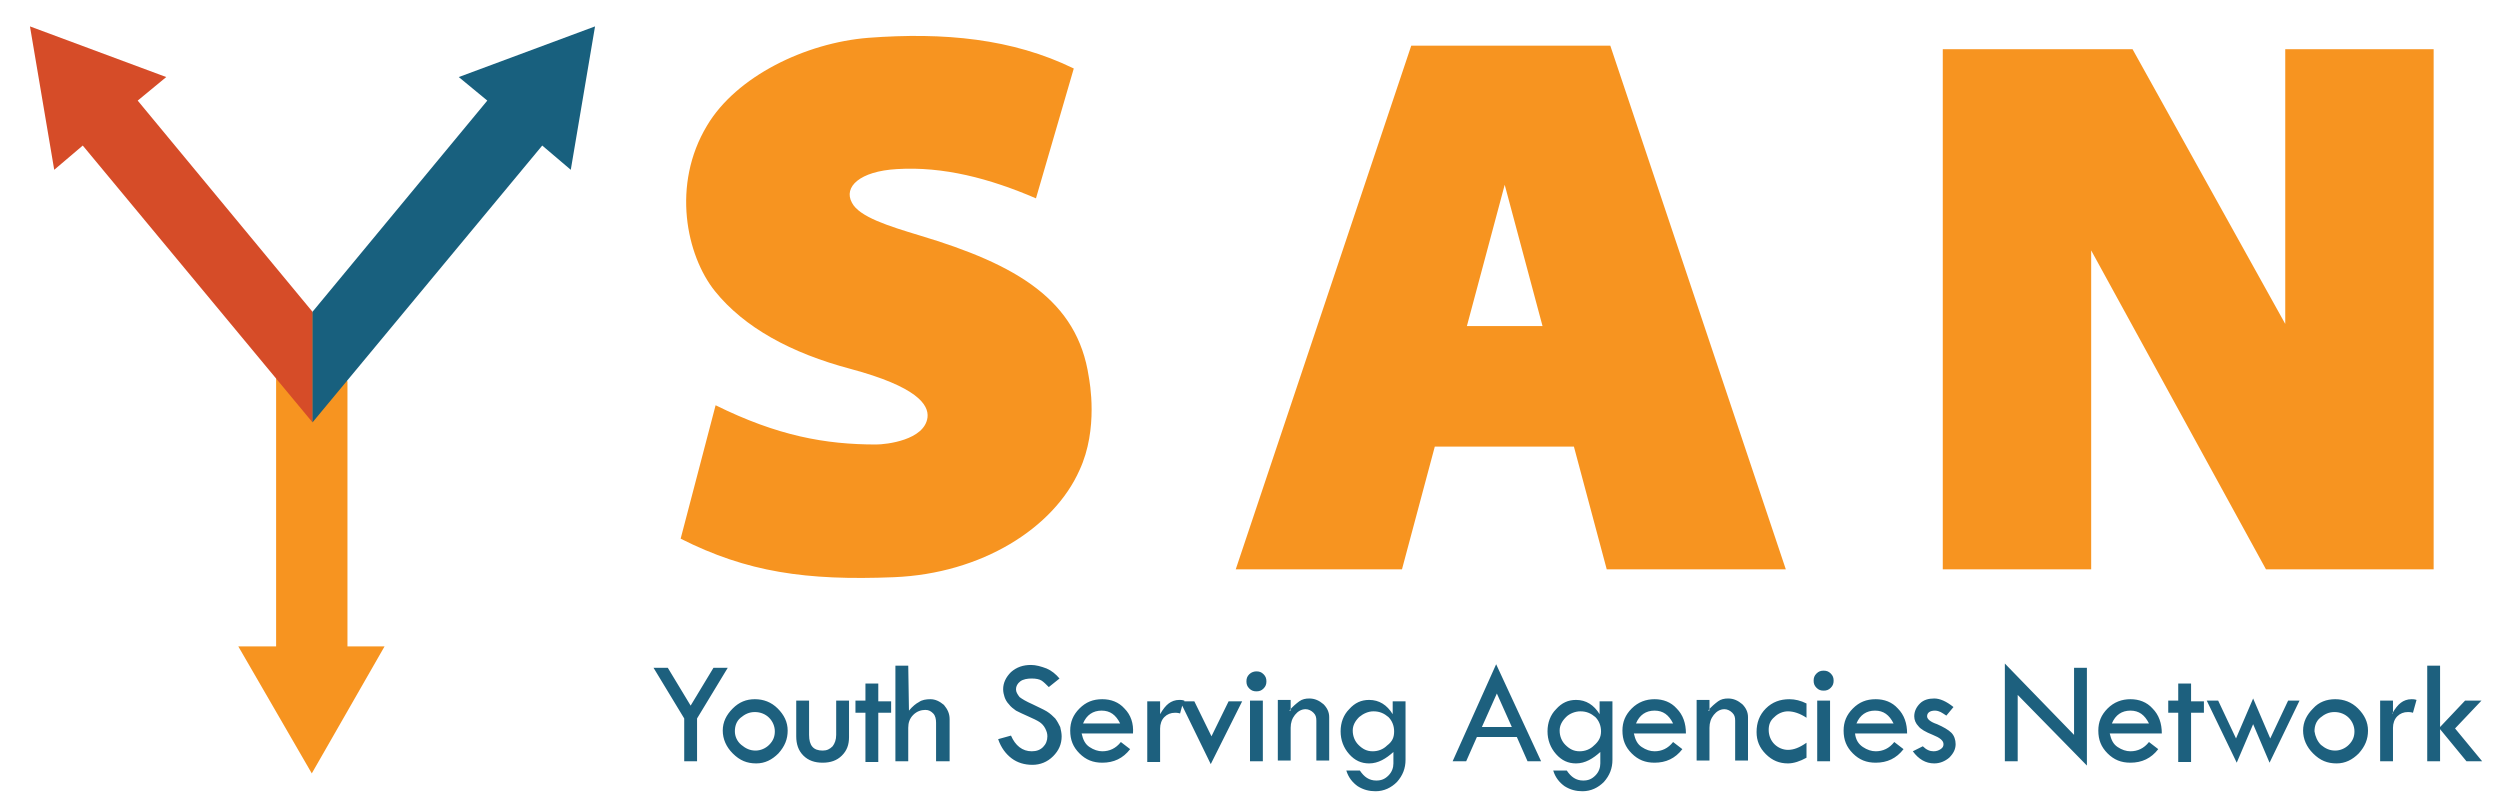
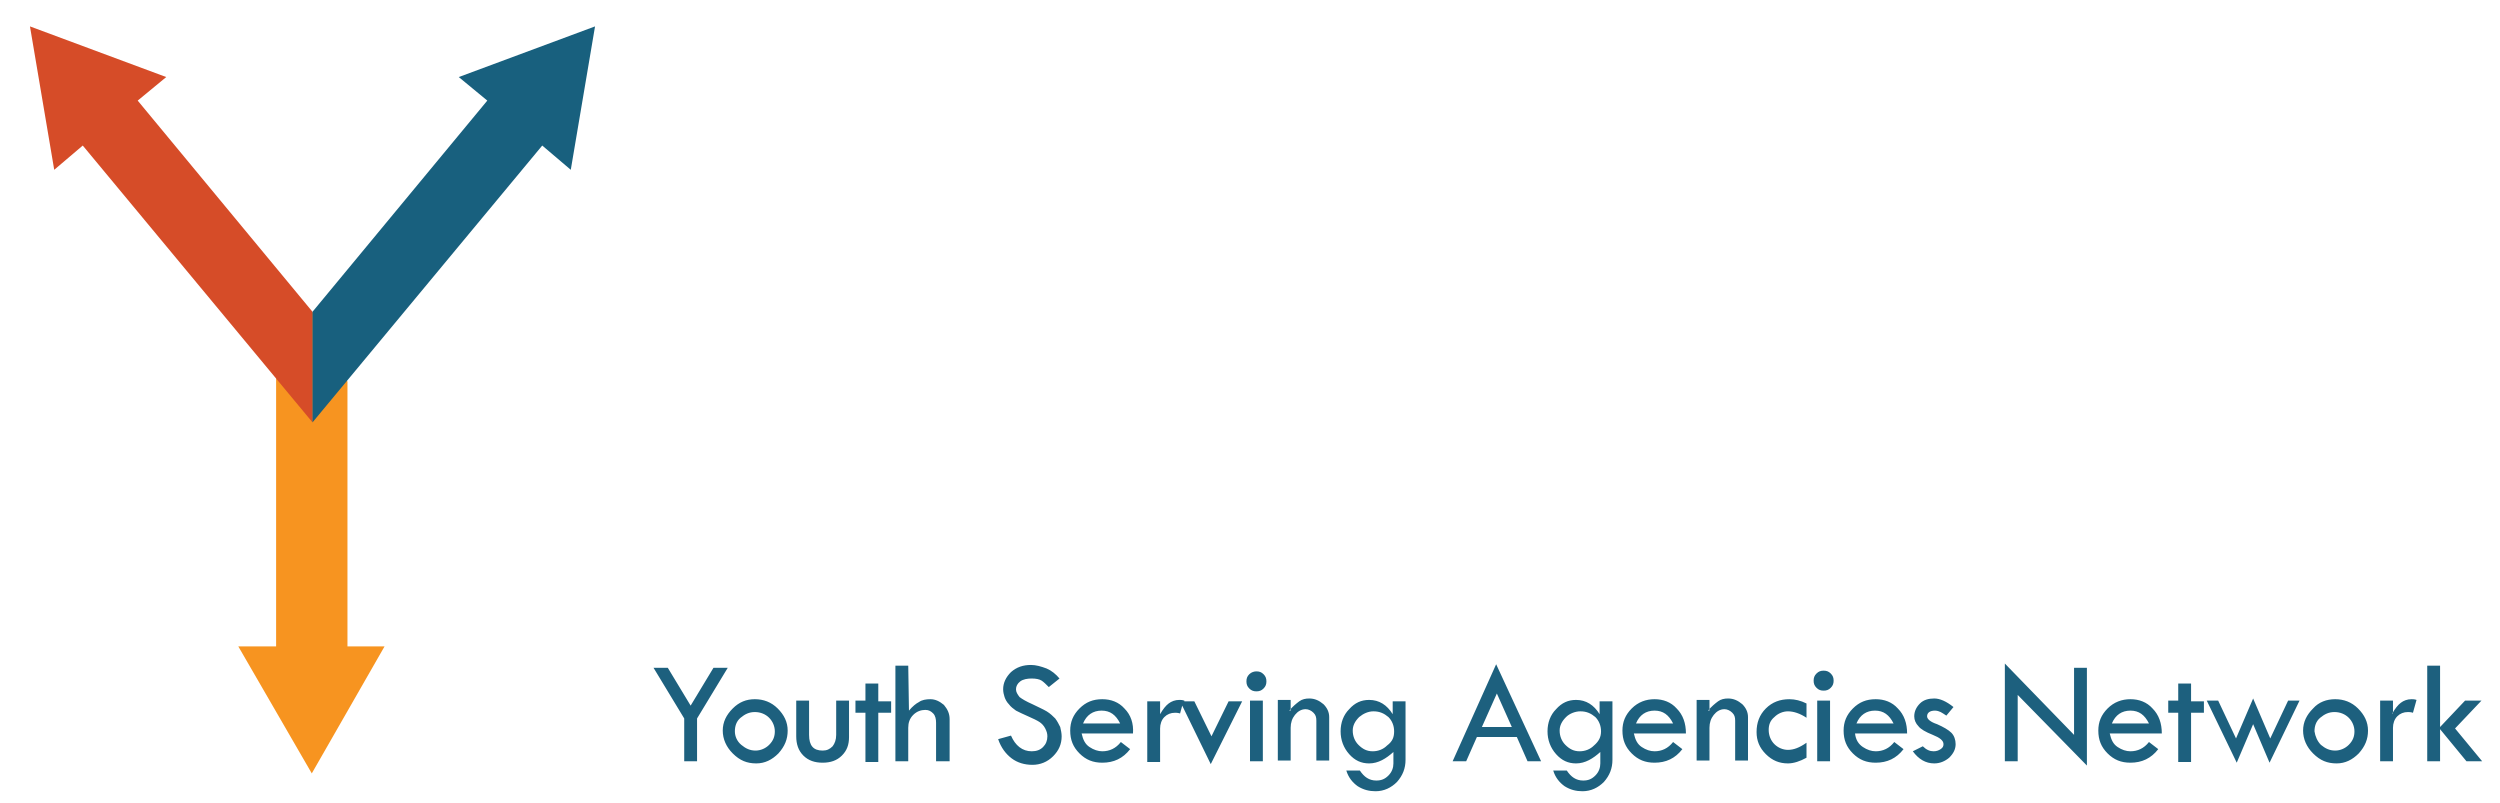
<svg xmlns="http://www.w3.org/2000/svg" id="Layer_1" x="0px" y="0px" viewBox="0 0 350.4 112.6" style="enable-background:new 0 0 350.4 112.6;" xml:space="preserve">
  <style type="text/css">	.st0{fill-rule:evenodd;clip-rule:evenodd;fill:#F79420;}	.st1{fill-rule:evenodd;clip-rule:evenodd;fill:#1D607E;}	.st2{fill-rule:evenodd;clip-rule:evenodd;fill:#D64C28;}	.st3{fill-rule:evenodd;clip-rule:evenodd;fill:#18607E;}</style>
  <polygon class="st0" points="48.7,53.5 48.7,90.6 53.9,90.6 43.7,108.4 33.4,90.6 38.7,90.6 38.7,53.1 43.8,43.7 " />
  <path class="st1" d="M347.9,106.7h-2.2l-3.7-4.5v4.5h-1.8V93.3h1.8v8.6l3.5-3.7h2.3l-3.7,3.9L347.9,106.7z M272.8,100.3 c-0.3-0.2-0.6-0.4-0.8-0.5c-0.2-0.1-0.5-0.2-0.8-0.2c-0.7,0-1.1,0.3-1.1,0.8c0,0.4,0.5,0.8,1.4,1.1c0.9,0.4,1.6,0.8,2,1.2 s0.6,1,0.6,1.6c0,0.7-0.3,1.3-0.9,1.9c-0.6,0.5-1.3,0.8-2.1,0.8c-1.2,0-2.2-0.6-3-1.7l1.4-0.7c0.5,0.5,1,0.7,1.5,0.7 c0.4,0,0.7-0.1,1-0.3s0.4-0.4,0.4-0.7c0-0.5-0.5-0.9-1.5-1.3c-1-0.4-1.7-0.8-2-1.2c-0.4-0.4-0.6-0.9-0.6-1.4c0-0.7,0.3-1.3,0.8-1.8 s1.2-0.7,2-0.7s1.7,0.4,2.7,1.2L272.8,100.3z M261.1,104.7c0.6,0.4,1.2,0.6,1.8,0.6c1,0,1.9-0.4,2.6-1.3l1.3,1 c-1,1.3-2.3,1.9-3.9,1.9c-1.3,0-2.3-0.4-3.2-1.3c-0.9-0.9-1.3-1.9-1.3-3.2c0-1.2,0.4-2.2,1.3-3.1c0.9-0.9,1.9-1.3,3.2-1.3 c1.2,0,2.3,0.4,3.1,1.3c0.9,0.9,1.3,2.1,1.3,3.5H260C260.1,103.7,260.5,104.3,261.1,104.7z M265.4,101.4c-0.6-1.2-1.4-1.8-2.6-1.8 s-2.1,0.6-2.6,1.8H265.4z M255.6,96.8c-0.4,0-0.7-0.1-1-0.4c-0.3-0.3-0.4-0.6-0.4-1s0.1-0.7,0.4-1s0.6-0.4,1-0.4s0.7,0.1,1,0.4 c0.3,0.3,0.4,0.6,0.4,1s-0.1,0.7-0.4,1C256.3,96.7,256,96.8,255.6,96.8z M250.6,107c-1.2,0-2.2-0.4-3.1-1.3 c-0.9-0.9-1.3-1.9-1.3-3.1c0-1.3,0.4-2.4,1.3-3.3c0.9-0.9,2-1.3,3.3-1.3c0.8,0,1.6,0.2,2.4,0.6v2c-0.9-0.6-1.8-0.9-2.6-0.9 c-0.7,0-1.4,0.3-1.9,0.8c-0.6,0.5-0.8,1.1-0.8,1.8c0,0.8,0.3,1.5,0.8,2s1.2,0.8,1.9,0.8c0.8,0,1.6-0.3,2.6-1v2.1 C252.3,106.7,251.4,107,250.6,107z M169.7,107.1l-4-8.2l-0.3,1.1c-0.3-0.1-0.6-0.1-0.7-0.1c-0.6,0-1.1,0.2-1.5,0.6 c-0.4,0.4-0.6,1-0.6,1.6v4.7h-1.8v-8.5h1.8v1.8c0.4-0.7,0.8-1.2,1.2-1.5s0.9-0.5,1.5-0.5c0.2,0,0.4,0,0.7,0.1v0.1h1.4l2.4,4.9 l2.4-4.9h1.9L169.7,107.1z M152.7,104.7c0.6,0.4,1.2,0.6,1.8,0.6c1,0,1.9-0.4,2.6-1.3l1.3,1c-1,1.3-2.3,1.9-3.9,1.9 c-1.3,0-2.3-0.4-3.2-1.3c-0.9-0.9-1.3-1.9-1.3-3.2c0-1.2,0.4-2.2,1.3-3.1c0.9-0.9,1.9-1.3,3.2-1.3c1.2,0,2.3,0.4,3.1,1.3 c0.9,0.9,1.3,2.1,1.2,3.5h-7.2C151.8,103.7,152.1,104.3,152.7,104.7z M157,101.4c-0.6-1.2-1.4-1.8-2.6-1.8c-1.2,0-2.1,0.6-2.6,1.8 H157z M100,93.6h2l-4.3,7.1v6h-1.8v-6l-4.3-7.1h2l3.2,5.3L100,93.6z M105.8,98c1.2,0,2.3,0.4,3.2,1.3c0.9,0.9,1.4,1.9,1.4,3.1 c0,1.2-0.4,2.2-1.3,3.2c-0.9,0.9-1.9,1.4-3.1,1.4c-1.3,0-2.3-0.4-3.3-1.4c-0.9-0.9-1.4-2-1.4-3.2s0.5-2.2,1.4-3.1 C103.6,98.4,104.6,98,105.8,98z M103.9,104.4c0.6,0.5,1.2,0.8,2,0.8c0.7,0,1.4-0.3,1.9-0.8c0.6-0.6,0.8-1.2,0.8-1.9 s-0.3-1.4-0.8-1.9s-1.2-0.8-2-0.8s-1.4,0.3-2,0.8s-0.8,1.2-0.8,1.9C103,103.2,103.3,103.9,103.9,104.4z M113.4,103 c0,1.5,0.6,2.2,1.9,2.2c0.6,0,1-0.2,1.4-0.6c0.3-0.4,0.5-0.9,0.5-1.6v-4.8h1.8v5.1c0,1.1-0.3,1.9-1,2.6c-0.7,0.7-1.6,1-2.7,1 c-1.1,0-2-0.3-2.7-1s-1-1.6-1-2.7v-5h1.8V103z M121.3,95.8h1.8v2.5h1.8v1.6h-1.8v6.9h-1.8v-6.9h-1.4v-1.7h1.4V95.8z M127.4,99.6 c0.5-0.6,1-1,1.4-1.2c0.4-0.3,1-0.4,1.6-0.4c0.7,0,1.3,0.3,1.9,0.8c0.5,0.6,0.8,1.2,0.8,2v5.9h-1.9v-5.4c0-0.5-0.1-1-0.4-1.3 c-0.3-0.3-0.6-0.5-1.1-0.5c-0.6,0-1.2,0.2-1.7,0.7c-0.5,0.5-0.7,1.1-0.7,1.8v4.7h-1.8V93.3h1.8L127.4,99.6L127.4,99.6z M144.6,105.3 c0.7,0,1.2-0.2,1.6-0.6c0.4-0.4,0.6-0.9,0.6-1.5c0-0.4-0.1-0.7-0.3-1.1c-0.2-0.4-0.5-0.7-0.8-0.9s-0.9-0.5-1.6-0.8 c-0.7-0.3-1.3-0.6-1.7-0.8c-0.4-0.3-0.7-0.5-1-0.9c-0.3-0.3-0.5-0.7-0.6-1s-0.2-0.7-0.2-1.1c0-0.9,0.4-1.7,1.1-2.4 c0.8-0.7,1.7-1,2.8-1c0.7,0,1.4,0.2,2.2,0.5c0.7,0.3,1.3,0.8,1.8,1.4l-1.5,1.2c-0.4-0.4-0.7-0.7-1-0.9s-0.8-0.3-1.4-0.3 c-0.6,0-1.2,0.1-1.6,0.4c-0.4,0.3-0.6,0.7-0.6,1.1c0,0.4,0.2,0.7,0.5,1.1c0.4,0.3,0.9,0.6,1.8,1c0.8,0.4,1.5,0.7,2,1s0.9,0.7,1.2,1 c0.3,0.4,0.5,0.8,0.7,1.2c0.1,0.4,0.2,0.9,0.2,1.3c0,1.1-0.4,2-1.2,2.8s-1.8,1.2-2.9,1.2c-1.1,0-2.1-0.3-2.9-0.9 c-0.8-0.6-1.5-1.5-1.9-2.7l1.8-0.5C142.3,104.5,143.3,105.3,144.6,105.3z M176.1,94.1c0.4,0,0.7,0.1,1,0.4c0.3,0.3,0.4,0.6,0.4,1 s-0.1,0.7-0.4,1c-0.3,0.3-0.6,0.4-1,0.4s-0.7-0.1-1-0.4c-0.3-0.3-0.4-0.6-0.4-1s0.1-0.7,0.4-1C175.4,94.2,175.8,94.1,176.1,94.1z  M177,106.7h-1.8v-8.5h1.8V106.7z M180.7,99.6c0.5-0.6,1-1,1.4-1.3s0.9-0.4,1.4-0.4c0.8,0,1.4,0.3,2,0.8c0.5,0.5,0.8,1.1,0.8,1.8 v6.1h-1.8V101c0-0.5-0.1-0.8-0.4-1.1c-0.3-0.3-0.7-0.5-1.1-0.5c-0.6,0-1.1,0.3-1.5,0.8s-0.6,1.1-0.6,1.8v4.6h-1.8v-8.5h1.8v1.5 H180.7z M191.9,107c-1.1,0-2-0.4-2.8-1.3c-0.8-0.9-1.2-2-1.2-3.2s0.4-2.3,1.2-3.1c0.8-0.9,1.7-1.3,2.8-1.3c1.4,0,2.5,0.7,3.3,2v-1.8 h1.8v8.2c0,1.2-0.4,2.2-1.2,3.1c-0.8,0.8-1.8,1.3-3,1.3c-0.9,0-1.7-0.2-2.5-0.7c-0.7-0.5-1.3-1.2-1.6-2.2h1.9 c0.6,0.9,1.3,1.4,2.3,1.4c0.7,0,1.2-0.2,1.7-0.7s0.7-1.1,0.7-1.7v-1.6C194.3,106.3,193.2,107,191.9,107z M195.4,102.5 c0-0.8-0.3-1.5-0.8-2c-0.6-0.5-1.2-0.8-2.1-0.8c-0.7,0-1.4,0.3-2,0.8c-0.6,0.6-0.9,1.2-0.9,1.9c0,0.8,0.3,1.5,0.8,2 c0.6,0.6,1.2,0.9,2,0.9s1.5-0.3,2-0.8C195.2,103.9,195.4,103.3,195.4,102.5z M216,106.7h-1.9l-1.5-3.4H207l-1.5,3.4h-1.9l6.1-13.6 L216,106.7z M207.7,101.9h4.2l-2.1-4.7L207.7,101.9z M220.9,107c-1.1,0-2-0.4-2.8-1.3c-0.8-0.9-1.2-2-1.2-3.2s0.4-2.3,1.2-3.1 c0.8-0.9,1.7-1.3,2.8-1.3c1.4,0,2.5,0.7,3.3,2v-1.8h1.8v8.2c0,1.2-0.4,2.2-1.2,3.1c-0.8,0.8-1.8,1.3-3,1.3c-0.9,0-1.7-0.2-2.5-0.7 c-0.7-0.5-1.3-1.2-1.6-2.2h1.9c0.6,0.9,1.3,1.4,2.3,1.4c0.7,0,1.2-0.2,1.7-0.7s0.7-1.1,0.7-1.7v-1.6 C223.3,106.3,222.2,107,220.9,107z M224.4,102.5c0-0.8-0.3-1.5-0.8-2c-0.6-0.5-1.2-0.8-2.1-0.8c-0.7,0-1.5,0.3-2,0.8 c-0.6,0.6-0.9,1.2-0.9,1.9c0,0.8,0.3,1.5,0.8,2c0.6,0.6,1.2,0.9,2,0.9s1.5-0.3,2-0.8C224.1,103.9,224.4,103.3,224.4,102.5z  M231.9,98c1.2,0,2.3,0.4,3.1,1.3c0.9,0.9,1.3,2.1,1.3,3.5H229c0.2,0.9,0.5,1.5,1.1,1.9s1.2,0.6,1.8,0.6c1,0,1.9-0.4,2.6-1.3l1.3,1 c-1,1.3-2.3,1.9-3.9,1.9c-1.3,0-2.3-0.4-3.2-1.3c-0.9-0.9-1.3-1.9-1.3-3.2c0-1.2,0.4-2.2,1.3-3.1C229.6,98.4,230.7,98,231.9,98z  M234.5,101.4c-0.6-1.2-1.4-1.8-2.6-1.8s-2.1,0.6-2.6,1.8H234.5z M239.4,99.6c0.5-0.6,1-1,1.4-1.3s0.9-0.4,1.4-0.4 c0.8,0,1.4,0.3,2,0.8c0.5,0.5,0.8,1.1,0.8,1.8v6.1h-1.8V101c0-0.5-0.1-0.8-0.4-1.1s-0.7-0.5-1.1-0.5c-0.6,0-1.1,0.3-1.5,0.8 s-0.6,1.1-0.6,1.8v4.6h-1.8v-8.5h1.8v1.5H239.4z M256.5,106.7h-1.8v-8.5h1.8V106.7z M290.7,93.6h1.8v13.7l-9.7-9.9v9.3H281V93 l9.7,10V93.6z M298.6,98c1.2,0,2.3,0.4,3.1,1.3c0.9,0.9,1.3,2.1,1.3,3.5h-7.3c0.2,0.9,0.5,1.5,1.1,1.9s1.2,0.6,1.8,0.6 c1,0,1.9-0.4,2.6-1.3l1.3,1c-1,1.3-2.3,1.9-3.9,1.9c-1.3,0-2.3-0.4-3.2-1.3c-0.9-0.9-1.3-1.9-1.3-3.2c0-1.2,0.4-2.2,1.3-3.1 C296.3,98.4,297.4,98,298.6,98z M301.2,101.4c-0.6-1.2-1.4-1.8-2.6-1.8s-2.1,0.6-2.6,1.8H301.2z M305.3,95.8h1.8v2.5h1.8v1.6h-1.8 v6.9h-1.8v-6.9h-1.4v-1.7h1.4V95.8z M313.4,103.5l2.4-5.6l2.4,5.6l2.5-5.3h1.6l-4.2,8.7l-2.3-5.4l-2.3,5.4l-4.2-8.7h1.6L313.4,103.5 z M327.3,98c1.2,0,2.3,0.4,3.2,1.3c0.9,0.9,1.4,1.9,1.4,3.1c0,1.2-0.4,2.2-1.3,3.2c-0.9,0.9-1.9,1.4-3.1,1.4c-1.3,0-2.3-0.4-3.3-1.4 c-0.9-0.9-1.4-2-1.4-3.2s0.5-2.2,1.4-3.1C325,98.4,326.1,98,327.3,98z M325.3,104.4c0.6,0.5,1.2,0.8,2,0.8c0.7,0,1.4-0.3,1.9-0.8 c0.6-0.6,0.8-1.2,0.8-1.9s-0.3-1.4-0.8-1.9s-1.2-0.8-2-0.8s-1.4,0.3-2,0.8s-0.8,1.2-0.8,1.9C324.5,103.2,324.8,103.9,325.3,104.4z  M335.3,100c0.4-0.7,0.8-1.2,1.2-1.5c0.4-0.3,0.9-0.5,1.5-0.5c0.2,0,0.4,0,0.7,0.1l-0.5,1.8c-0.3-0.1-0.6-0.1-0.7-0.1 c-0.6,0-1.1,0.2-1.5,0.6c-0.4,0.4-0.6,1-0.6,1.6v4.7h-1.8v-8.5h1.8v1.8H335.3z" />
-   <path class="st0" d="M293.1,35.1v44.7h-20.8V6.9h26.6l21.4,38.5V6.9h20.8v72.9h-23.5L293.1,35.1z M220.6,62.6h-19.5l-4.6,17.2h-23.3 l24.6-73.4h27.9l24.6,73.4h-25.1L220.6,62.6z M210.9,25.9l-5.3,19.8h10.6L210.9,25.9z M125.3,80.9c-12.3,0.5-20.6-0.7-29.9-5.4 l4.9-18.7c8.7,4.3,15.4,5.5,22.5,5.5c1.4,0,6.8-0.6,7.2-3.8c0.2-1.8-1.5-4.3-10.8-6.8c-8.3-2.2-14.9-5.8-19-10.9 c-4-5-6.1-14.9-1.1-23.2c4.1-6.9,13.8-11.6,22.6-12.3c10.6-0.8,20.2,0.1,28.8,4.3l-5.3,18.2c-6.5-2.8-13-4.5-19.5-4.1 c-5.2,0.3-7.5,2.5-6.3,4.7c1,2,5.2,3.3,9.5,4.6c13.7,4.1,22.1,9.1,23.7,19.8c0.1,0.6,1.4,7.3-1.3,13.1 C147.7,74,137.6,80.4,125.3,80.9z" />
  <polygon class="st2" points="43.8,59.2 11.6,20.4 7.6,23.8 4.2,3.7 23.3,10.8 19.3,14.1 43.8,43.7 " />
  <polygon class="st3" points="43.8,43.7 68.3,14.1 64.3,10.8 83.4,3.7 80,23.8 76,20.4 43.8,59.2 " />
</svg>